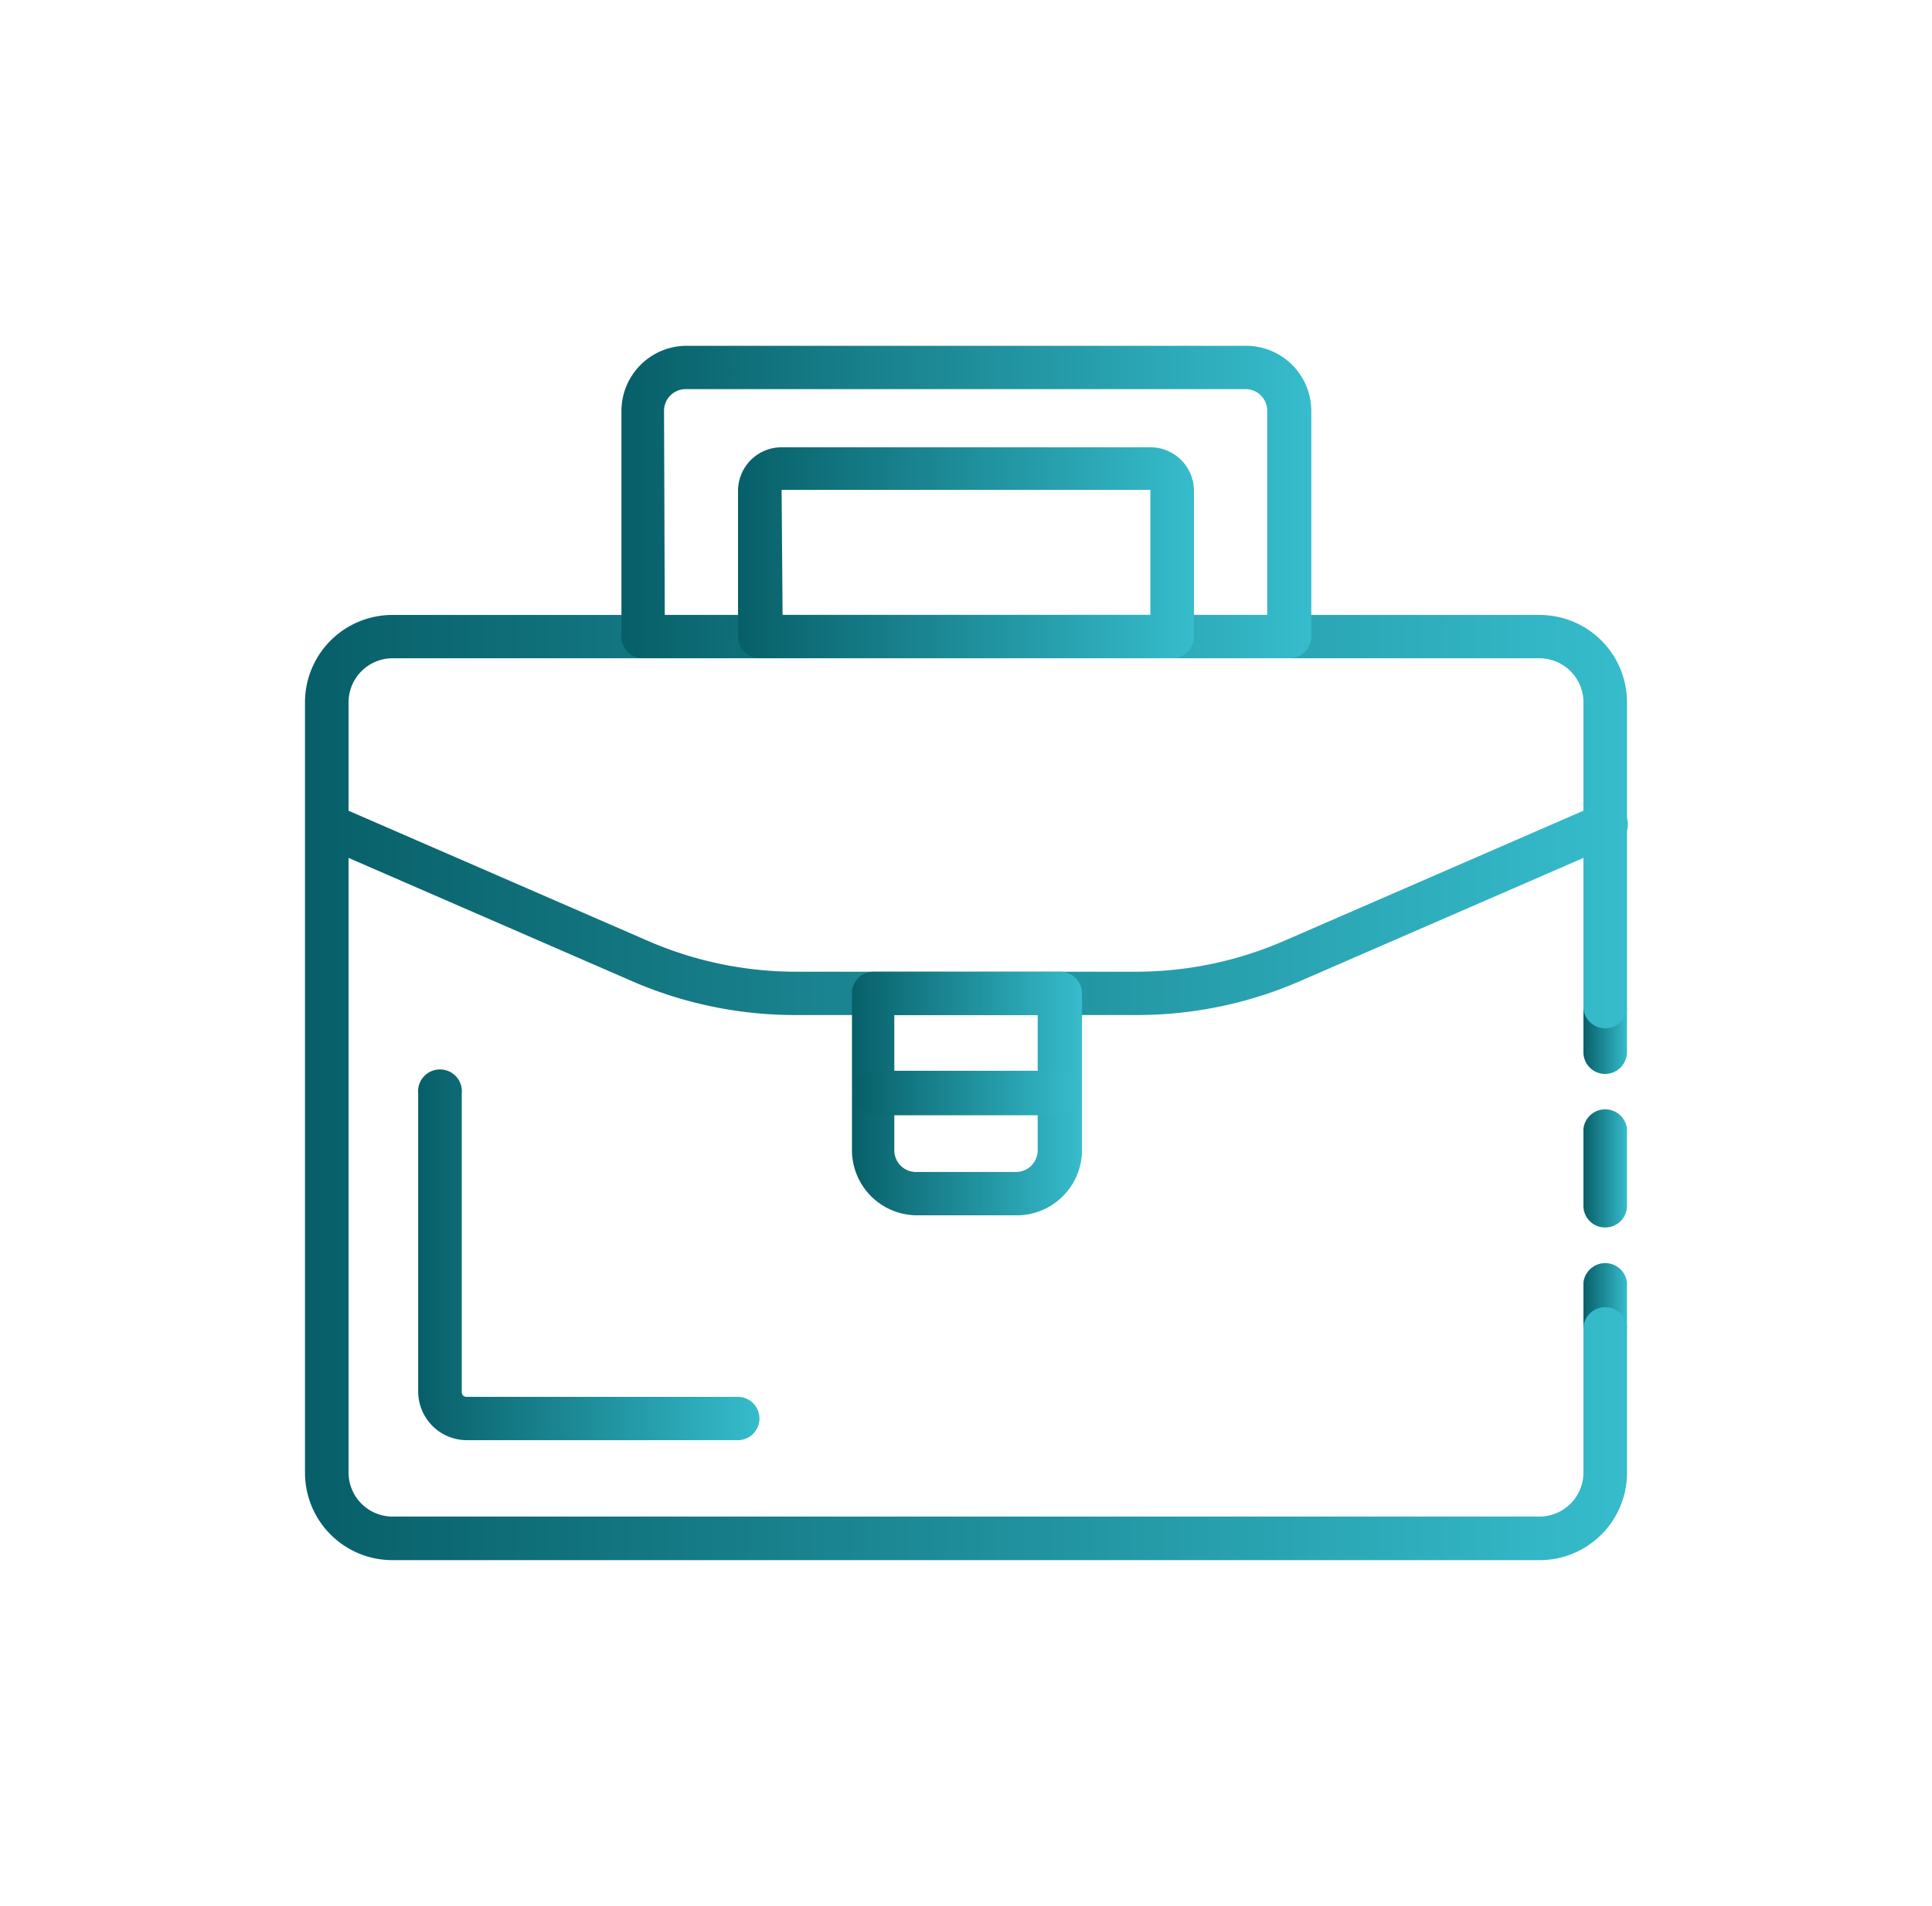
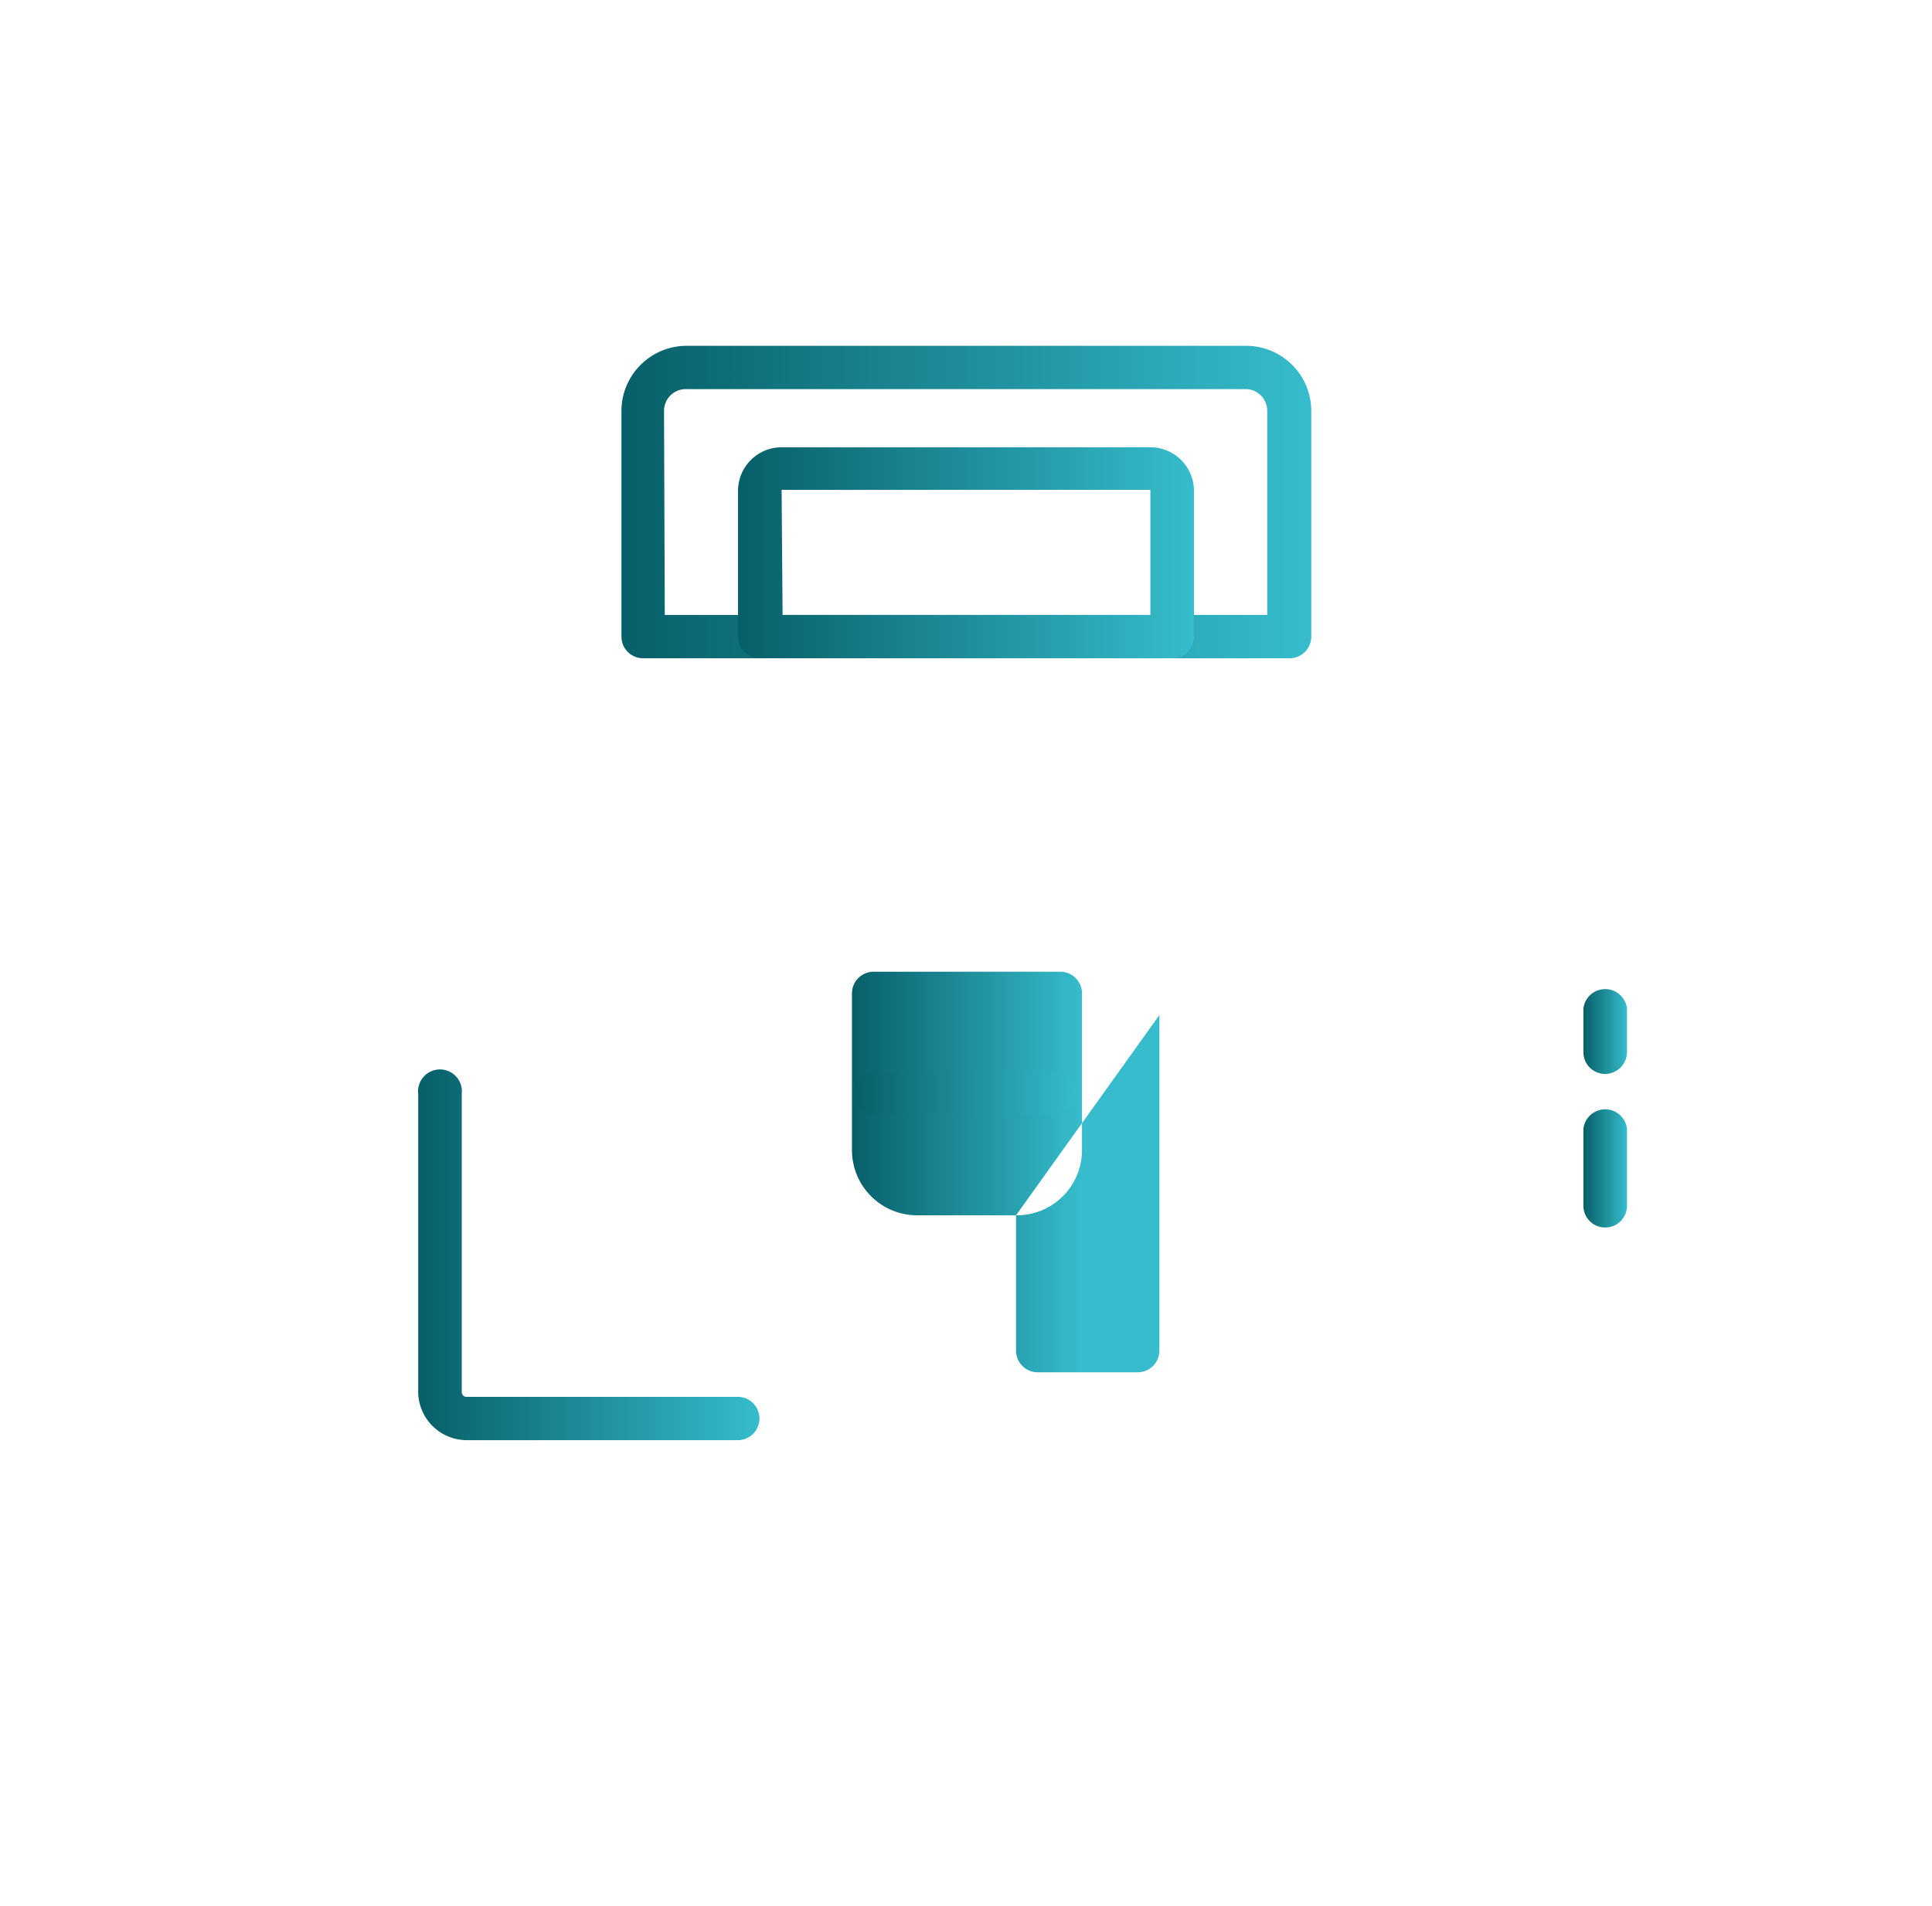
<svg xmlns="http://www.w3.org/2000/svg" xmlns:xlink="http://www.w3.org/1999/xlink" id="Layer_1" data-name="Layer 1" viewBox="0 0 79.37 78.31">
  <defs>
    <style>.cls-1{fill:url(#linear-gradient);}.cls-2{fill:url(#linear-gradient-2);}.cls-3{fill:url(#linear-gradient-3);}.cls-4{fill:url(#linear-gradient-4);}.cls-5{fill:url(#linear-gradient-5);}.cls-6{fill:url(#linear-gradient-6);}.cls-7{fill:url(#linear-gradient-7);}.cls-8{fill:url(#linear-gradient-8);}.cls-9{fill:url(#linear-gradient-9);}.cls-10{fill:url(#linear-gradient-10);}</style>
    <linearGradient id="linear-gradient" x1="65.05" y1="42.34" x2="66.84" y2="42.34" gradientUnits="userSpaceOnUse">
      <stop offset="0" stop-color="#075f68" />
      <stop offset="1" stop-color="#36bccc" />
    </linearGradient>
    <linearGradient id="linear-gradient-2" x1="65.05" y1="47.97" x2="66.84" y2="47.97" xlink:href="#linear-gradient" />
    <linearGradient id="linear-gradient-3" x1="65.05" y1="53.6" x2="66.84" y2="53.6" xlink:href="#linear-gradient" />
    <linearGradient id="linear-gradient-4" x1="12.53" y1="44.69" x2="66.84" y2="44.69" xlink:href="#linear-gradient" />
    <linearGradient id="linear-gradient-5" x1="12.53" y1="37.36" x2="66.84" y2="37.36" xlink:href="#linear-gradient" />
    <linearGradient id="linear-gradient-6" x1="25.53" y1="20.63" x2="53.84" y2="20.63" xlink:href="#linear-gradient" />
    <linearGradient id="linear-gradient-7" x1="30.32" y1="22.7" x2="49.05" y2="22.7" xlink:href="#linear-gradient" />
    <linearGradient id="linear-gradient-8" x1="34.96" y1="44.94" x2="44.41" y2="44.94" xlink:href="#linear-gradient" />
    <linearGradient id="linear-gradient-9" x1="35.13" y1="44.94" x2="44.24" y2="44.94" xlink:href="#linear-gradient" />
    <linearGradient id="linear-gradient-10" x1="17.21" y1="51.61" x2="31.2" y2="51.61" xlink:href="#linear-gradient" />
  </defs>
  <path class="cls-1" d="M65.94,44.13a.89.89,0,0,1-.89-.9V41.45a.9.9,0,0,1,1.79,0v1.78A.9.9,0,0,1,65.94,44.13Z" />
  <path class="cls-2" d="M65.94,50.44a.89.89,0,0,1-.89-.89V46.39a.9.9,0,0,1,1.79,0v3.16A.89.89,0,0,1,65.94,50.44Z" />
-   <path class="cls-3" d="M65.94,55.38a.89.89,0,0,1-.89-.89V52.71a.9.9,0,0,1,1.79,0v1.78A.89.89,0,0,1,65.94,55.38Z" />
-   <path class="cls-4" d="M63.25,64.11H16.12a3.59,3.59,0,0,1-3.59-3.59V28.86a3.59,3.59,0,0,1,3.59-3.59H63.25a3.59,3.59,0,0,1,3.59,3.59V41.45a.9.9,0,0,1-1.79,0V28.86a1.81,1.81,0,0,0-1.8-1.81H16.12a1.81,1.81,0,0,0-1.8,1.81V60.52a1.81,1.81,0,0,0,1.8,1.8H63.25a1.81,1.81,0,0,0,1.8-1.8v-6a.9.9,0,0,1,1.79,0v6A3.59,3.59,0,0,1,63.25,64.11Z" />
-   <path class="cls-5" d="M46.66,41.71H32.71a16.8,16.8,0,0,1-6.81-1.42L13.07,34.71a.89.89,0,0,1,.71-1.63l12.83,5.58a15.26,15.26,0,0,0,6.1,1.27H46.66a15.26,15.26,0,0,0,6.1-1.27l12.83-5.58a.89.89,0,1,1,.71,1.63L53.47,40.29A16.8,16.8,0,0,1,46.66,41.71Z" />
  <path class="cls-6" d="M53,27.05H26.42a.89.89,0,0,1-.89-.89V16.88a2.68,2.68,0,0,1,2.67-2.67h23a2.68,2.68,0,0,1,2.67,2.67v9.28A.89.89,0,0,1,53,27.05ZM27.31,25.27H52.06V16.88a.89.89,0,0,0-.89-.89h-23a.89.89,0,0,0-.89.89Z" />
  <path class="cls-7" d="M48.15,27.05H31.22a.89.89,0,0,1-.9-.89v-6a1.79,1.79,0,0,1,1.79-1.78H47.26a1.79,1.79,0,0,1,1.79,1.78v6A.89.89,0,0,1,48.15,27.05Zm-16-1.78H47.26V20.13H32.11Z" />
-   <path class="cls-8" d="M41.74,49.94H37.63A2.68,2.68,0,0,1,35,47.27V40.82a.89.89,0,0,1,.89-.89h7.67a.89.89,0,0,1,.89.89v6.45A2.68,2.68,0,0,1,41.74,49.94Zm-5-8.23v5.56a.89.89,0,0,0,.89.89h4.11a.89.89,0,0,0,.89-.89V41.71Z" />
+   <path class="cls-8" d="M41.74,49.94H37.63A2.68,2.68,0,0,1,35,47.27V40.82a.89.89,0,0,1,.89-.89h7.67a.89.89,0,0,1,.89.89v6.45A2.68,2.68,0,0,1,41.74,49.94Zv5.56a.89.89,0,0,0,.89.89h4.11a.89.89,0,0,0,.89-.89V41.71Z" />
  <path class="cls-9" d="M43.35,45.83H36A.9.9,0,0,1,36,44h7.33a.9.9,0,0,1,0,1.79Z" />
  <path class="cls-10" d="M30.31,59.18H19.18a2,2,0,0,1-2-2V44.94a.9.9,0,1,1,1.79,0V57.21a.19.19,0,0,0,.18.19H30.31a.89.89,0,0,1,0,1.78Z" />
</svg>